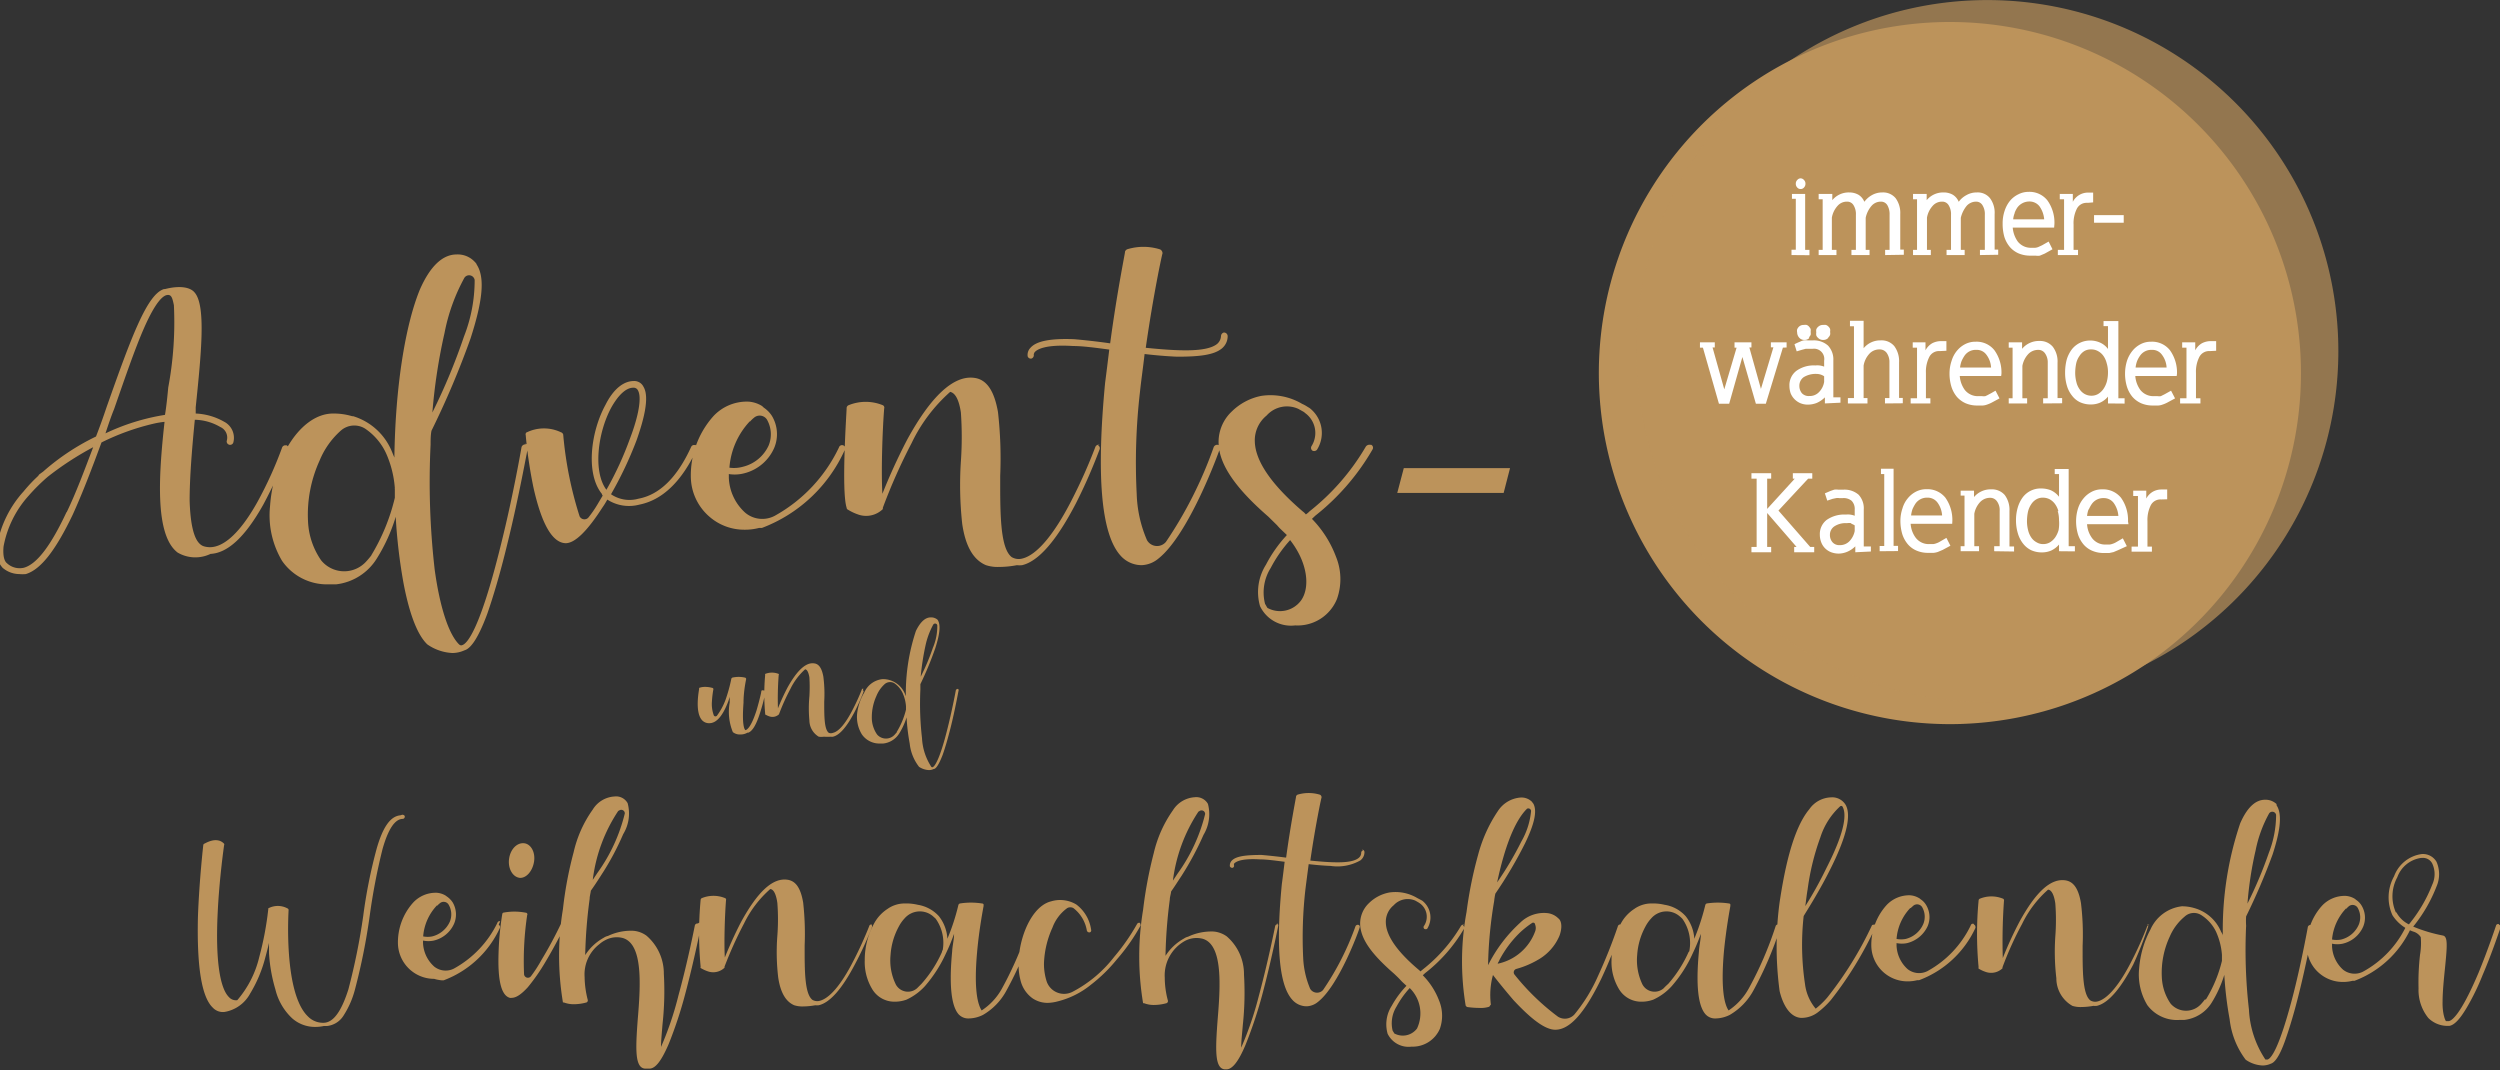
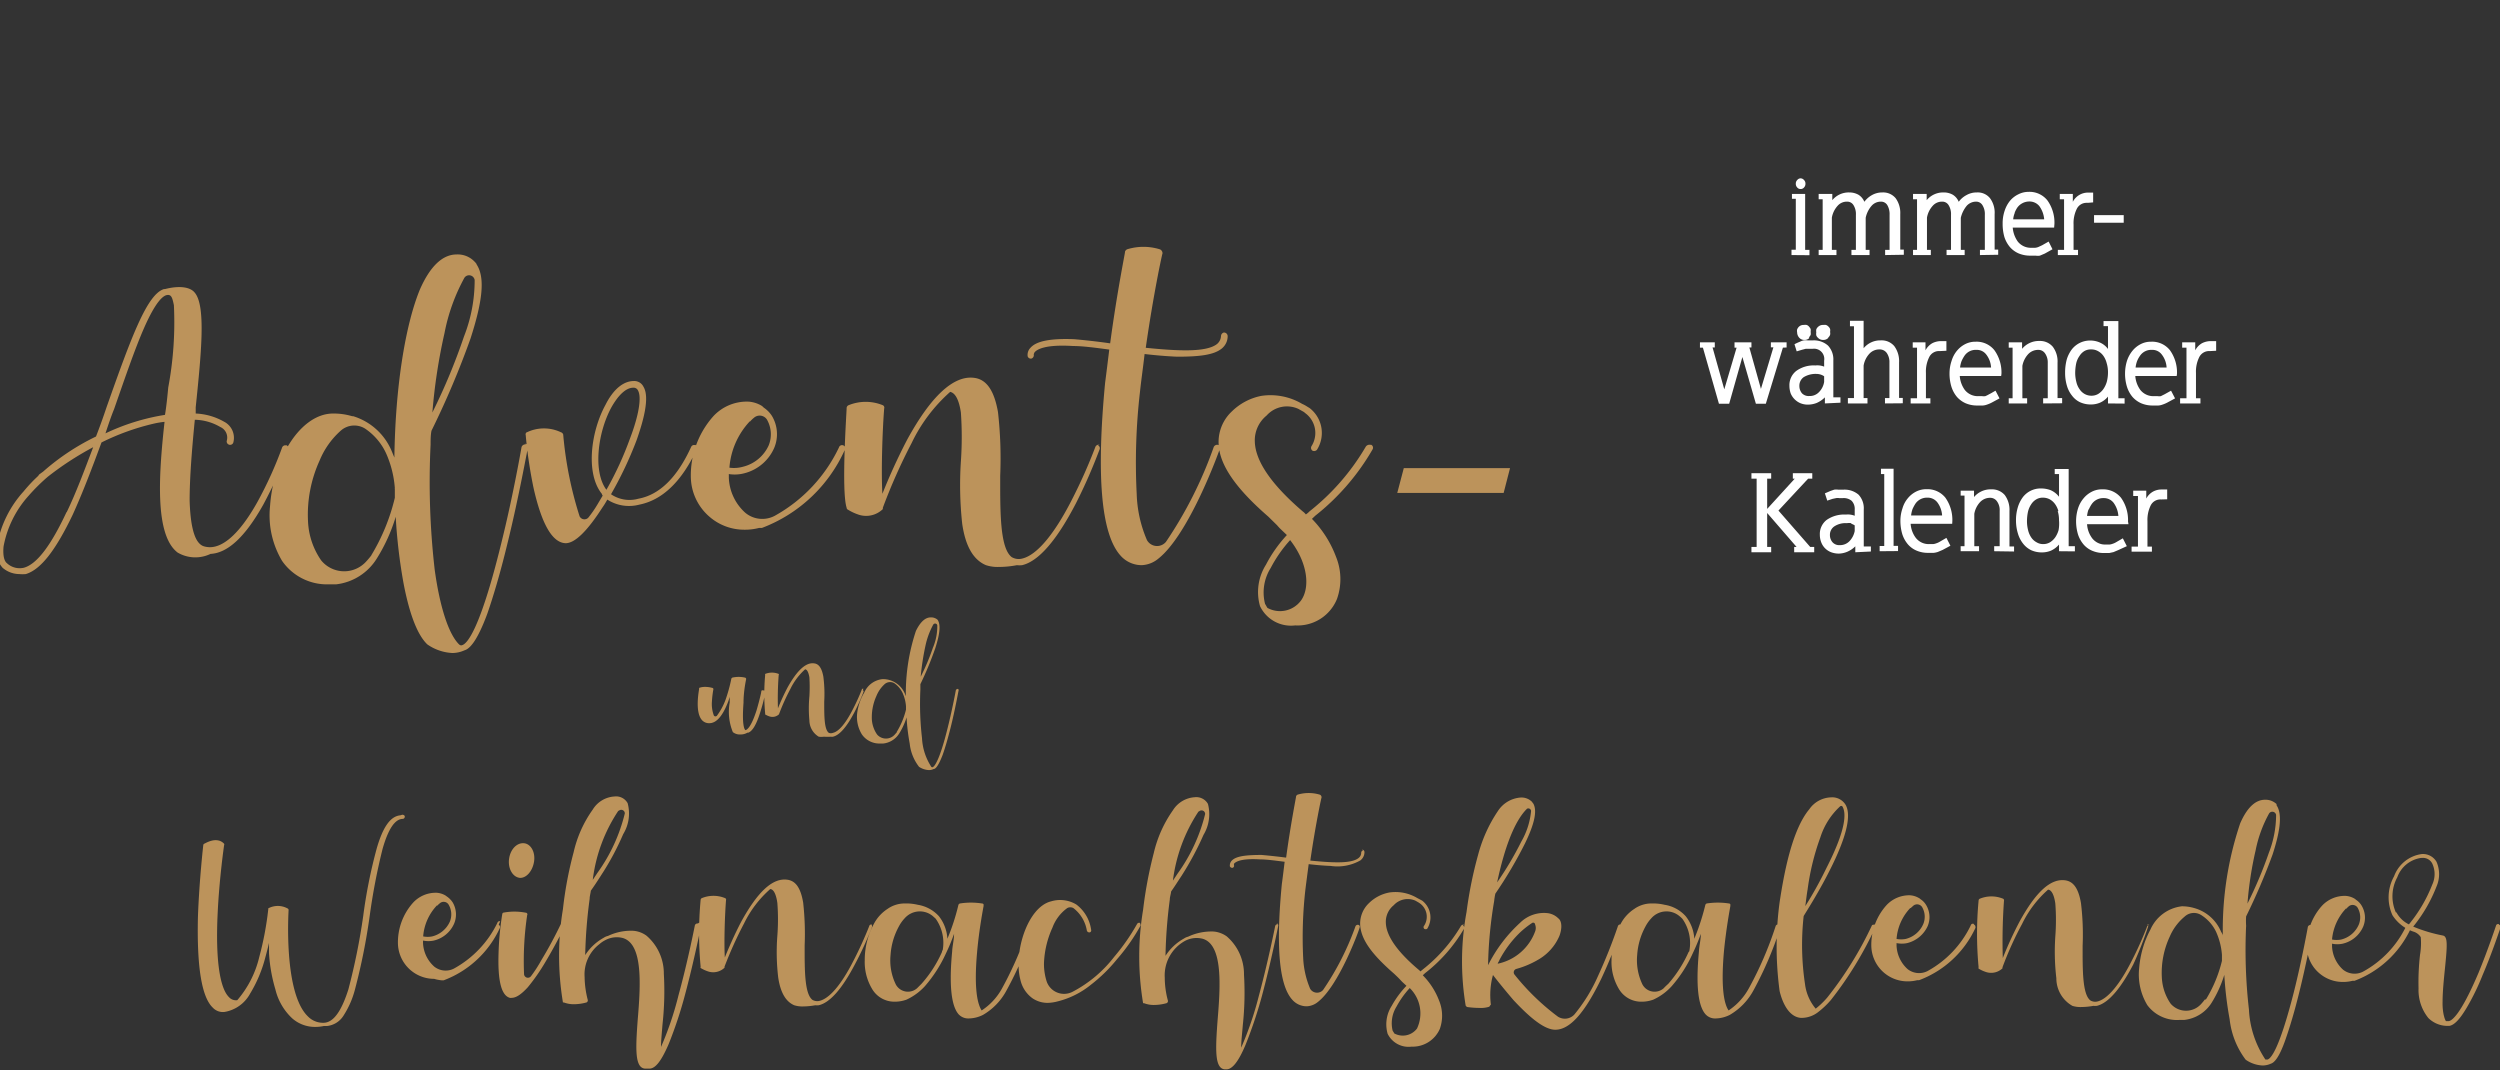
<svg xmlns="http://www.w3.org/2000/svg" viewBox="0 0 168.49 72.14">
  <rect x="0" y="0" width="168.49" height="72.14" fill="#333333" stroke="none" />
  <defs>
    <clipPath id="clip-path" transform="translate(-553.23 -421.93)">
      <path class="cls-1" d="M538.23 419.66h198.48v74.41H538.23z" />
    </clipPath>
    <clipPath id="clip-path-3" transform="translate(-553.23 -421.93)">
-       <path class="cls-1" d="M650.89 415.29h67.22v57.57h-67.22z" />
-     </clipPath>
+       </clipPath>
    <clipPath id="clip-path-4" transform="translate(-553.23 -421.93)">
-       <path class="cls-1" d="M653.43 413.81h67.22v57.57h-67.22z" />
-     </clipPath>
+       </clipPath>
    <style>.cls-1{fill:none}.cls-3{clip-path:url(#clip-path)}.cls-6{fill:#bc935b}.cls-9{fill:#fff}</style>
  </defs>
  <g style="isolation:isolate">
    <g class="cls-3" id="Ebene_1" data-name="Ebene 1">
      <g class="cls-3">
        <g clip-path="url(#clip-path-3)">
          <path class="cls-6" d="M685.43 470.72A23.66 23.66 0 10661 447.9a23.67 23.67 0 0024.47 22.82" transform="translate(-553.23 -421.93)" />
        </g>
        <g clip-path="url(#clip-path-4)" opacity=".7">
-           <path class="cls-6" d="M688 469.24a23.66 23.66 0 10-24.48-22.82A23.65 23.65 0 00688 469.24" transform="translate(-553.23 -421.93)" />
-         </g>
+           </g>
        <path class="cls-6" d="M714.7 483.42a2.69 2.69 0 01.1-2.37 2 2 0 011.61-1.3h.07a.7.7 0 01.67.37 1.68 1.68 0 010 1.44 9.79 9.79 0 01-1.57 2.67 1.89 1.89 0 01-.84-.81m6.9.79a.15.15 0 00-.19.11s-.53 1.6-1.18 3.18c-1.19 2.8-1.78 3.21-2 3.25h-.19c-.02 0-.25-.43-.23-1.3 0-.65.08-1.46.15-2.15.17-1.67.21-2.25-.13-2.32a10.24 10.24 0 01-2-.6 10 10 0 001.57-2.7 2.08 2.08 0 000-1.67 1.06 1.06 0 00-1-.52 2.32 2.32 0 00-1.86 1.5 2.93 2.93 0 00-.11 2.62 2.71 2.71 0 001.42 1.11.89.89 0 01.49.37 4.75 4.75 0 01-.05 1.19 16.28 16.28 0 00-.1 2.26 3 3 0 00.66 2 1.84 1.84 0 001.22.53h.2c.33-.06.69-.43 1.14-1.18a15.8 15.8 0 001.1-2.25c.68-1.58 1.19-3.18 1.21-3.2a.15.15 0 00-.11-.19m-10.29-1.07a1.21 1.21 0 01.16-.16.4.4 0 01.6.08 1.29 1.29 0 01.08 1.15 1.75 1.75 0 01-1.18 1 1.59 1.59 0 01-.62 0 3.48 3.48 0 01.94-2.09m4.25 1.07a.15.15 0 00-.19.11 6.88 6.88 0 01-2.92 3.08 1.25 1.25 0 01-1.34-.14 2.25 2.25 0 01-.74-1.58v-.17a1.73 1.73 0 00.72 0 2 2 0 001.38-1.15 1.57 1.57 0 00-.11-1.42 1.18 1.18 0 00-.38-.39.44.44 0 00-.1-.08 1.36 1.36 0 00-.58-.18 2.09 2.09 0 00-1.63.69 4 4 0 00-1 2.76 2.39 2.39 0 00.84 1.76 2.43 2.43 0 001.59.59 2.59 2.59 0 00.66-.08h.13a6.82 6.82 0 003.79-3.53c0-.08 0-.16-.09-.21m-13.79 5a3.45 3.45 0 01-.23.28 1.37 1.37 0 01-2.08 0 3.38 3.38 0 01-.59-1.75 5.77 5.77 0 01.53-2.76 3.58 3.58 0 011-1.35.92.92 0 011.12-.11 2.71 2.71 0 011 1.12 4.59 4.59 0 01.4 1.56v.41a9 9 0 01-1.08 2.6m4.24-9.88a28.25 28.25 0 01-1.44 3.42 24.08 24.08 0 01.55-3.59 8.58 8.58 0 01.91-2.49.26.26 0 01.47.1 7.07 7.07 0 01-.49 2.56m2.82 4.86a.18.18 0 00-.19.13s-.39 2.19-.94 4.38c-1 3.93-1.56 4.5-1.78 4.56h-.14a6.63 6.63 0 01-1.11-3.37 35.17 35.17 0 01-.19-5.66 4.32 4.32 0 010-.62 42.52 42.52 0 001.78-4.16c.55-1.69.65-2.76.27-3.33v-.08a1.08 1.08 0 00-.78-.29c-.64 0-1.21.53-1.67 1.59a22.43 22.43 0 00-1.17 7.58c0-.1-.08-.2-.13-.3a2.76 2.76 0 00-1.76-1.56 3 3 0 00-.87-.13 2.65 2.65 0 00-2.12 1.57 6.64 6.64 0 00-.76 2.61 4 4 0 00.55 2.48 2.49 2.49 0 002.16 1h.32a2.5 2.5 0 001.85-1.15 8.05 8.05 0 00.86-1.89 24.21 24.21 0 00.36 3 5.52 5.52 0 001.08 2.72 2.16 2.16 0 001.14.39 1.37 1.37 0 00.55-.12c.21-.06.55-.35 1-1.65.27-.77.59-1.82.91-3.12.55-2.19.93-4.38 1-4.4a.16.16 0 00-.12-.17m-10.94 0a.15.15 0 00-.19.11 24 24 0 01-1.08 2.39c-.8 1.56-1.59 2.47-2.24 2.64a.64.64 0 01-.49-.06c-.55-.41-.53-2.07-.53-3.68a17.61 17.61 0 00-.11-2.88c-.17-1-.51-1.46-1.06-1.54-1-.14-2 .81-3.09 2.8a25.11 25.11 0 00-1.12 2.44 38.37 38.37 0 01.08-3.86.12.12 0 00-.06-.14 2.06 2.06 0 00-1.57 0 .14.14 0 00-.08.12 24.14 24.14 0 000 4.5.11.11 0 000 .09 2.29 2.29 0 00.53.24 1.11 1.11 0 001.08-.26v-.07a22.73 22.73 0 011.32-2.92 7.36 7.36 0 011.75-2.31c.17 0 .39.22.49.93a14.55 14.55 0 010 2.22 15.33 15.33 0 00.07 2.82 2.13 2.13 0 001.08 1.86 1.76 1.76 0 00.59.08 4.78 4.78 0 00.83-.08 1 1 0 00.23 0c.76-.18 1.59-1.13 2.46-2.8a25 25 0 00.99-2.52.15.15 0 00-.09-.19M682 483.14c.05-.06.13-.12.17-.16a.4.4 0 01.6.08 1.29 1.29 0 01.08 1.15 1.75 1.75 0 01-1.18 1 1.6 1.6 0 01-.62 0 3.41 3.41 0 01.93-2.09m4.26 1.07a.15.15 0 00-.19.11 6.93 6.93 0 01-2.92 3.08 1.25 1.25 0 01-1.34-.14 2.25 2.25 0 01-.74-1.58v-.17a1.74 1.74 0 00.72 0 2.06 2.06 0 001.38-1.15 1.57 1.57 0 00-.11-1.42 1.18 1.18 0 00-.38-.39.35.35 0 00-.11-.08 1.36 1.36 0 00-.57-.18 2.09 2.09 0 00-1.63.69 4 4 0 00-1 2.76 2.44 2.44 0 002.44 2.35 2.64 2.64 0 00.66-.08h.12a6.81 6.81 0 003.8-3.53c0-.08 0-.16-.09-.21m-11.23-2.33a16.51 16.51 0 01.87-3.57 4.83 4.83 0 011.32-2.07.11.11 0 01.16 0c.26.43.28 1.5-1.08 4.16a26 26 0 01-1.42 2.56c.05-.37.09-.73.15-1.1m4.52 2.35c-.09 0-.17 0-.19.07a24.4 24.4 0 01-3 4.84 5.33 5.33 0 01-.78.75 3.18 3.18 0 01-.72-1.66 17.68 17.68 0 01-.09-4.58c.13-.23 1-1.57 1.76-3.09 1.12-2.21 1.48-3.71 1.06-4.42a1.06 1.06 0 00-1-.49 1.85 1.85 0 00-1.44.8c-1.21 1.44-1.74 4.56-2 6.26a22.33 22.33 0 000 6c.15.63.55 1.72 1.42 1.8h.11a1.81 1.81 0 001-.34 5.66 5.66 0 00.93-.87 24.46 24.46 0 003-4.91.13.13 0 00-.06-.19M667.09 486s0 .06-.05.08a8.49 8.49 0 01-1.37 2.15c-.11.1-.22.2-.32.31a.93.93 0 01-1.42-.25 3.78 3.78 0 01-.36-2 4.63 4.63 0 01.57-1.94 2.49 2.49 0 01.38-.53 1.36 1.36 0 011.93-.12 1.33 1.33 0 01.17.16 2.82 2.82 0 01.47 2.13m6-1.75a.16.16 0 00-.19.11 24 24 0 01-1.8 4.18 4.23 4.23 0 01-1.37 1.5c-.28-.41-.53-1.42-.32-3.9.15-1.62.44-3.12.44-3.14v-.1c0-.04-.06-.07-.1-.07a4.88 4.88 0 00-1.49 0 .15.15 0 00-.1.11 15.7 15.7 0 01-.74 2.27 2.7 2.7 0 00-.58-1.52 2.41 2.41 0 00-1.42-.77 3.39 3.39 0 00-.89-.09 2 2 0 00-1.16.37 2.7 2.7 0 00-.85.89 5.22 5.22 0 00-.68 2.58 3.52 3.52 0 00.49 1.91 1.74 1.74 0 001.53.87 2.25 2.25 0 00.8-.14 3.79 3.79 0 001.23-.9 8.79 8.79 0 001.42-2.21 13.23 13.23 0 00.55-1.32c0 .39-.11.79-.13 1.2-.21 2.23-.06 3.63.43 4.2a.86.86 0 00.65.3 2.21 2.21 0 001-.24 4.25 4.25 0 001.59-1.64 24 24 0 001.82-4.26.16.16 0 00-.09-.19m-18.87 2.44a7.31 7.31 0 011.42-1.91 5.92 5.92 0 01.8-.63.13.13 0 01.21.1.64.64 0 010 .47 3.43 3.43 0 01-2.52 2.17.49.49 0 01.11-.2m1.84-10.23a.19.19 0 01.3.13 5.09 5.09 0 01-.66 2.07 22.14 22.14 0 01-1.63 2.75c.51-2.39 1.18-4.13 2-4.95m6.33 7.79a.16.16 0 00-.19.11 34.89 34.89 0 01-1.35 3.38 11 11 0 01-1.59 2.58.87.87 0 01-1.1.14 15.81 15.81 0 01-2.93-2.84.24.24 0 01.13-.38 6.09 6.09 0 001.55-.67 3.36 3.36 0 001.35-1.56c.19-.51.17-1-.08-1.18a1.23 1.23 0 00-.74-.35 2.28 2.28 0 00-1.83.65 9.82 9.82 0 00-2.16 2.86 28.89 28.89 0 01.41-4.32 4.33 4.33 0 01.08-.5 28.83 28.83 0 002-3.39c.64-1.32.83-2.19.56-2.68a.94.94 0 01-.09-.12 1 1 0 00-.76-.29 2 2 0 00-1.53.9 9.66 9.66 0 00-1.33 2.92 27.73 27.73 0 00-.79 3.89 18.27 18.27 0 00-.06 6.31.22.22 0 00.11.1 6.18 6.18 0 00.8.06 1.93 1.93 0 00.68-.08s.08-.12.11-.14a5.11 5.11 0 01.14-2c.28.37.79 1 1.38 1.69 1.21 1.3 2.14 2 2.82 2 1 0 2-1.17 3.11-3.46a29.89 29.89 0 001.36-3.43.16.16 0 00-.09-.19m-13.7 7a1.2 1.2 0 01-1.53.33 1.74 1.74 0 00-.11-.18 2.12 2.12 0 01.26-1.63 6.19 6.19 0 01.89-1.25 2.39 2.39 0 01.49 2.73m3.17-7a.2.2 0 00-.21.09 10.56 10.56 0 01-2.56 2.92l-.17.14a1 1 0 00-.15-.14c-1.44-1.22-2.16-2.28-2.18-3.15a1.43 1.43 0 01.53-1.17 1.28 1.28 0 011.46-.31l.21.12.09.06a1.11 1.11 0 01.29 1.51.15.15 0 000 .2.17.17 0 00.21 0 1.43 1.43 0 00-.34-1.89l-.11-.06-.23-.12a2.85 2.85 0 00-1.87-.37 2.64 2.64 0 00-1.37.71 1.9 1.9 0 00-.6 1.46c.05 1 .79 2 2.27 3.29 0 0 .26.24.4.39l.15.16.3.28a6.46 6.46 0 00-1 1.36 2.31 2.31 0 00-.27 1.87 1.57 1.57 0 001.61.87 2 2 0 001.91-1.2 2.66 2.66 0 00-.05-1.9 4.88 4.88 0 00-1.1-1.71l.15-.14a10.5 10.5 0 002.63-3 .16.16 0 00-.07-.21m-6.73-5.07a.17.17 0 00-.13.17.44.44 0 01-.17.34c-.49.41-1.84.32-3.26.18.34-2.35.74-4.24.76-4.26a.2.2 0 00-.11-.18 2.61 2.61 0 00-1.52 0s-.09.06-.09.12-.36 1.83-.67 4.12c-.62-.08-1.19-.14-1.66-.18-1.06 0-1.71.08-2 .38a.47.47 0 00-.13.39.18.18 0 00.15.1c.09 0 .15-.1.13-.16a.24.24 0 010-.12c.11-.13.47-.37 1.76-.29.45 0 1 .08 1.65.16-.06.49-.12 1-.19 1.51-.4 4.15-.19 6.77.68 7.76a1.29 1.29 0 001 .47 1.27 1.27 0 00.76-.3c1.4-1.1 2.76-4.79 2.8-5a.13.13 0 00-.09-.19.17.17 0 00-.19.11 18.76 18.76 0 01-2.18 4.28.54.54 0 01-.87-.08 6 6 0 01-.47-2.07 28.52 28.52 0 01.15-4.63c.07-.57.15-1.16.22-1.7.52.06 1 .1 1.48.12a3.14 3.14 0 002-.37.7.7 0 00.28-.56.17.17 0 00-.17-.17m-11-2.55a.24.24 0 01.43.16 11.59 11.59 0 01-1.85 4l-.32.48a10.84 10.84 0 011.74-4.68m5.34 7.62a.17.17 0 00-.19.13s-.47 2.37-1.1 4.7a22.58 22.58 0 01-1.19 3.49c0-.44.07-1 .11-1.52a20.43 20.43 0 00.08-3.41 3.36 3.36 0 00-1.16-2.57 1.77 1.77 0 00-.91-.33 3.7 3.7 0 00-1.7.35.8.8 0 00-.27.12 3.49 3.49 0 00-1.25 1.17 33.07 33.07 0 01.29-3.79c0-.18.07-.36.09-.55.23-.32.46-.69.7-1.05a20.11 20.11 0 001.48-2.76 2.71 2.71 0 00.3-2.09.9.9 0 00-.89-.45 1.87 1.87 0 00-1.47.88 8.2 8.2 0 00-1.29 2.88 28.24 28.24 0 00-.72 3.83 19.14 19.14 0 000 6.29h.06a1.82 1.82 0 00.72.12 3.2 3.2 0 00.8-.12.15.15 0 00.09-.18 6 6 0 01-.21-1.54 2.65 2.65 0 011.37-2.48 1.66 1.66 0 011.19-.14c1.38.41 1.19 3.23 1 5.5-.13 1.74-.17 2.82.21 3.18a.44.44 0 00.32.12h.06c.42 0 .83-.56 1.29-1.64a30 30 0 001.11-3.31c.63-2.35 1.1-4.72 1.1-4.74s0-.15-.11-.17m-9.19 0a.16.16 0 00-.22.07 13.94 13.94 0 01-1.54 2.21 8.53 8.53 0 01-2.8 2.35 1.24 1.24 0 01-1.74-.67 3.84 3.84 0 01-.19-1.26 6.35 6.35 0 01.57-2.39 2.84 2.84 0 011-1.32.43.43 0 01.41 0 2.41 2.41 0 01.91 1.52.17.17 0 00.17.12c.08 0 .14-.08.12-.16a2.57 2.57 0 00-1-1.72 2.11 2.11 0 00-1.71-.21c-1.57.39-2.54 3.43-2.06 5.28a2.09 2.09 0 00.83 1.26 1.82 1.82 0 001 .3 2.87 2.87 0 00.68-.1 5.75 5.75 0 002.24-1.12 10.48 10.48 0 001.76-1.72 13 13 0 001.59-2.27c0-.06 0-.14-.06-.19M616.72 486v.08a8.23 8.23 0 01-1.38 2.15l-.31.31a.93.93 0 01-1.42-.25 3.69 3.69 0 01-.36-2 4.63 4.63 0 01.57-1.94 2.49 2.49 0 01.38-.53 1.36 1.36 0 011.93-.12c.06.06.12.1.17.16a2.8 2.8 0 01.46 2.13m6-1.75a.15.15 0 00-.19.11 24 24 0 01-1.8 4.18 4.15 4.15 0 01-1.38 1.5c-.27-.41-.53-1.42-.31-3.9.14-1.62.44-3.12.44-3.14v-.1c0-.04-.06-.07-.11-.07a4.81 4.81 0 00-1.48 0 .15.15 0 00-.11.11 14.37 14.37 0 01-.74 2.27 2.69 2.69 0 00-.57-1.52 2.44 2.44 0 00-1.42-.77 3.39 3.39 0 00-.89-.09 2 2 0 00-1.16.37 2.7 2.7 0 00-.85.89 5.11 5.11 0 00-.68 2.58 3.52 3.52 0 00.49 1.91 1.74 1.74 0 001.52.87 2.3 2.3 0 00.81-.14 3.9 3.9 0 001.23-.9 9.08 9.08 0 001.42-2.21 13.23 13.23 0 00.55-1.32c0 .39-.11.79-.13 1.2-.21 2.23-.06 3.63.42 4.2a.88.88 0 00.66.3 2.21 2.21 0 001-.24 4.16 4.16 0 001.58-1.64 24 24 0 001.83-4.26.16.16 0 00-.09-.19m-10.8 0a.15.15 0 00-.19.11 25.59 25.59 0 01-1.09 2.39c-.8 1.56-1.58 2.47-2.24 2.64a.65.65 0 01-.49-.06c-.55-.41-.53-2.07-.53-3.68a18.88 18.88 0 00-.1-2.88c-.17-1-.51-1.46-1.06-1.54-1-.14-2 .81-3.1 2.8-.48.91-.89 1.87-1.12 2.44-.06-1 0-2.84.08-3.86a.11.11 0 00-.06-.14 2.07 2.07 0 00-1.57 0 .14.14 0 00-.08.12 24.14 24.14 0 000 4.5.11.11 0 000 .09 2.56 2.56 0 00.53.24 1.1 1.1 0 001.08-.26v-.07a26.43 26.43 0 011.32-2.92 7.37 7.37 0 011.76-2.31c.17 0 .38.22.48.93a14.41 14.41 0 010 2.22 14.53 14.53 0 00.06 2.82c.15 1 .51 1.62 1.08 1.86a1.76 1.76 0 00.59.08 4.78 4.78 0 00.83-.08 1 1 0 00.23 0c.77-.18 1.59-1.13 2.46-2.8a22.44 22.44 0 001.13-2.48c0-.06 0-.17-.08-.19m-17-7.62a.24.24 0 01.42.16 11.51 11.51 0 01-1.84 4l-.32.48a10.71 10.71 0 011.74-4.68m5.34 7.62a.18.18 0 00-.2.13s-.46 2.37-1.1 4.7a21.76 21.76 0 01-1.18 3.49c0-.44.06-1 .1-1.52a20.43 20.43 0 00.09-3.41 3.36 3.36 0 00-1.17-2.57 1.73 1.73 0 00-.91-.33 3.63 3.63 0 00-1.69.35.77.77 0 00-.28.12 3.49 3.49 0 00-1.25 1.17 33.12 33.12 0 01.3-3.79c0-.18.06-.36.08-.55.23-.32.47-.69.7-1.05a18.12 18.12 0 001.48-2.76 2.66 2.66 0 00.3-2.09.89.89 0 00-.89-.45 1.84 1.84 0 00-1.46.88 8 8 0 00-1.29 2.88 25.45 25.45 0 00-.72 3.83 19.14 19.14 0 000 6.29h.06a1.85 1.85 0 00.72.12 3.22 3.22 0 00.81-.12.15.15 0 00.08-.18 6.45 6.45 0 01-.21-1.54 2.57 2.57 0 011-2.21 1.87 1.87 0 01.4-.27 1.62 1.62 0 011.18-.14c1.38.41 1.19 3.23 1 5.5-.13 1.74-.17 2.82.21 3.18a.45.45 0 00.32.12h.26c.42 0 .82-.56 1.29-1.64a28.22 28.22 0 001.1-3.31c.63-2.35 1.1-4.72 1.1-4.74a.16.16 0 00-.1-.17m-12.17-3c.45.06.89-.42 1-1.07s-.21-1.22-.68-1.26-.91.4-1 1.05.24 1.22.7 1.28m3 3a.14.14 0 00-.19.07 27.67 27.67 0 01-1.34 2.49 8.87 8.87 0 01-.7 1.08.26.26 0 01-.46-.13 21 21 0 01.21-4 .09.09 0 000-.1.13.13 0 00-.11-.06 4 4 0 00-1.5 0 .12.12 0 00-.07.1 19.79 19.79 0 00-.25 2.64c-.06 1.86.19 2.84.76 3a.32.32 0 00.13 0c.3 0 .66-.25 1.08-.71a13.13 13.13 0 001.19-1.71c.74-1.23 1.35-2.49 1.35-2.51a.13.13 0 00-.08-.19m-8.56-1.09a1.25 1.25 0 01.17-.16.39.39 0 01.59.08 1.29 1.29 0 01.09 1.15 1.77 1.77 0 01-1.19 1 1.55 1.55 0 01-.61 0 3.41 3.41 0 01.93-2.09m4.26 1.07a.15.15 0 00-.19.11 7 7 0 01-2.93 3.08 1.23 1.23 0 01-1.33-.14 2.26 2.26 0 01-.75-1.58v-.17a1.78 1.78 0 00.73 0 2 2 0 001.37-1.15 1.6 1.6 0 00-.1-1.42 1.42 1.42 0 00-.38-.39l-.11-.08a1.36 1.36 0 00-.57-.18 2.07 2.07 0 00-1.63.69 4 4 0 00-1 2.76 2.44 2.44 0 002.44 2.35 2.51 2.51 0 00.51.1h.13a6.79 6.79 0 003.79-3.53.16.16 0 00-.08-.21m-6.63-7.38c-.66.06-1.17.77-1.59 2.23a34.07 34.07 0 00-.91 4.55 43.34 43.34 0 01-1 4.95c-.47 1.48-1 2.21-1.63 2.25a1.42 1.42 0 01-1.1-.43c-1.66-1.6-1.3-7.1-1.3-7.16a.12.12 0 00-.08-.12 1.36 1.36 0 00-1.29 0v.06a21.06 21.06 0 01-.61 3.23 6.89 6.89 0 01-1.48 2.9.63.63 0 01-.56-.21c-.63-.62-.91-2.59-.76-5.66.11-2.35.43-4.54.43-4.56a.13.13 0 000-.12c-.51-.53-1.29 0-1.33 0a.12.12 0 00-.07.1s-.27 2.35-.36 4.83q-.12 5.06 1 6.12a.93.93 0 00.8.29 2.42 2.42 0 001.72-1.24 9 9 0 001-2.35c.1-.37.19-.71.27-1.06v.69a10.7 10.7 0 00.43 2.44 3.92 3.92 0 001.12 1.94 2.32 2.32 0 001.59.59 2.72 2.72 0 00.55-.06h.21a1.5 1.5 0 001.14-.73 6 6 0 00.75-1.72 41.7 41.7 0 001-5 41.77 41.77 0 01.87-4.51c.38-1.32.83-2 1.36-2a.15.15 0 00.13-.16c0-.08-.09-.12-.17-.12M613.68 471.27l-.14.16a.79.79 0 01-1.2 0 2 2 0 01-.35-1 3.47 3.47 0 01.31-1.6 2.18 2.18 0 01.55-.79.56.56 0 01.66-.06 1.68 1.68 0 01.55.65 2.61 2.61 0 01.23.9v.23a5.28 5.28 0 01-.63 1.51m2.46-5.73a14.72 14.72 0 01-.84 2 17.3 17.3 0 01.32-2.08 5.23 5.23 0 01.53-1.44.15.15 0 01.27.05 3.75 3.75 0 01-.28 1.48m1.64 2.82a.11.11 0 00-.11.08s-.23 1.26-.55 2.53c-.56 2.28-.91 2.61-1 2.65s0 0-.09 0a3.88 3.88 0 01-.64-1.95 20.15 20.15 0 01-.11-3.28v-.36a22.69 22.69 0 001-2.41c.32-1 .38-1.6.16-1.93a.66.66 0 00-.46-.16c-.37 0-.7.3-1 .91a13.32 13.32 0 00-.68 4.4l-.07-.18a1.61 1.61 0 00-1-.9 1.63 1.63 0 00-.5-.07 1.51 1.51 0 00-1.23.9 3.62 3.62 0 00-.48 1.4 2.24 2.24 0 00.32 1.43 1.44 1.44 0 001.25.61h.19a1.46 1.46 0 001.07-.67 4.68 4.68 0 00.5-1.09 13.72 13.72 0 00.21 1.76 3.08 3.08 0 00.63 1.57 1.29 1.29 0 00.66.22.71.71 0 00.32-.07c.13 0 .32-.2.61-.95.16-.45.34-1.06.53-1.81.32-1.27.54-2.54.55-2.55a.1.1 0 00-.07-.1m-6.35 0a.08.08 0 00-.11.06 14.18 14.18 0 01-.63 1.38c-.47.91-.92 1.44-1.31 1.53a.37.37 0 01-.28 0c-.32-.23-.31-1.19-.31-2.12a8.92 8.92 0 00-.06-1.67c-.1-.55-.29-.85-.61-.89-.56-.09-1.16.47-1.8 1.62a15.1 15.1 0 00-.65 1.41 21 21 0 01.05-2.24.07.07 0 000-.08 1.22 1.22 0 00-.91 0 .09.09 0 000 .07 14.2 14.2 0 000 2.61.09.09 0 000 .05 1.35 1.35 0 00.31.14.63.63 0 00.62-.15 13.81 13.81 0 01.76-1.69 4.3 4.3 0 011-1.34c.1 0 .22.13.29.54a10.63 10.63 0 010 1.28 8.72 8.72 0 000 1.63 1.29 1.29 0 00.63 1.09 1.2 1.2 0 00.35 0 3.13 3.13 0 00.48 0 .34.34 0 00.13 0c.44-.1.92-.65 1.43-1.62a13 13 0 00.63-1.41.08.08 0 00-.05-.1m-6.75 0s-.09 0-.09.07-.13.63-.32 1.28c-.35 1.09-.62 1.31-.75 1.34-.08-.06-.24-.37-.13-1.84 0-.82.18-1.6.18-1.61a.11.11 0 00-.07-.09 1.92 1.92 0 00-.87 0s-.07.06-.06.07a10.69 10.69 0 01-.39 1.42 4.29 4.29 0 01-.57 1.06.13.13 0 01-.22 0 2.21 2.21 0 01-.13-.93 6.59 6.59 0 01.1-.84.09.09 0 00-.07-.09c-.59-.15-.86 0-.89 0a.09.09 0 000 .06c0 .05-.31 1.53.18 2.1a.63.63 0 00.51.22c.48 0 .91-.5 1.28-1.49l.09-.28v.37a3.6 3.6 0 00.21 2 .74.74 0 00.51.16.89.89 0 00.47-.12h.06c.3-.11.57-.59.83-1.45a11.19 11.19 0 00.33-1.3.09.09 0 00-.08-.09M655 453.48h-7.16l-.44 1.67h7.17zm-14.1 8.94a1.76 1.76 0 01-2.25.48c-.06-.09-.1-.18-.16-.27a3.1 3.1 0 01.38-2.42 9 9 0 011.31-1.88c1.22 1.57 1.35 3.24.72 4.09m4.69-10.51a.3.3 0 00-.31.12 15.52 15.52 0 01-3.79 4.36 1.38 1.38 0 01-.25.21 1.12 1.12 0 00-.22-.21c-2.12-1.82-3.18-3.39-3.22-4.69a2.15 2.15 0 01.79-1.76 1.84 1.84 0 012.15-.45l.32.18a.41.41 0 01.12.09 1.66 1.66 0 01.44 2.24.23.23 0 00.06.3.25.25 0 00.31-.06 2.12 2.12 0 00-.5-2.81l-.15-.09a2.29 2.29 0 00-.35-.19 4.19 4.19 0 00-2.75-.54 3.92 3.92 0 00-2 1.06 2.82 2.82 0 00-.88 2.18c.06 1.42 1.16 3 3.35 4.9l.59.58c.1.12.19.21.22.24l.44.42a9.13 9.13 0 00-1.41 2 3.45 3.45 0 00-.4 2.79 2.31 2.31 0 002.37 1.3 2.86 2.86 0 002.82-1.79 4 4 0 00-.07-2.84 7.32 7.32 0 00-1.62-2.55l.22-.21a15.66 15.66 0 003.87-4.48.22.22 0 00-.09-.3m-9.94-7.57a.26.26 0 00-.19.24.74.74 0 01-.25.52c-.72.6-2.72.48-4.82.27.5-3.51 1.1-6.33 1.13-6.36a.3.3 0 00-.16-.27 3.72 3.72 0 00-2.25 0c-.06.06-.12.09-.12.18s-.54 2.72-1 6.15c-.9-.13-1.75-.22-2.43-.28-1.57-.06-2.54.12-2.94.58a.68.68 0 00-.19.57.22.22 0 00.22.16c.12 0 .22-.16.19-.25a.36.36 0 01.06-.18c.15-.18.69-.54 2.59-.42.66 0 1.54.12 2.44.24-.09.73-.18 1.48-.28 2.24-.59 6.21-.28 10.11 1 11.6a1.91 1.91 0 001.47.69 1.88 1.88 0 001.13-.45c2.06-1.64 4.06-7.15 4.13-7.39a.19.19 0 00-.13-.27.26.26 0 00-.28.15 27.86 27.86 0 01-3.22 6.39.78.78 0 01-1.28-.12 8.47 8.47 0 01-.69-3.09 41.57 41.57 0 01.22-6.9c.09-.85.22-1.73.31-2.55.78.09 1.5.15 2.19.18 1.53 0 2.47-.12 3-.54a1.07 1.07 0 00.41-.85.25.25 0 00-.25-.24m-8.38 7.57a.24.24 0 00-.29.15 35.31 35.31 0 01-1.59 3.57c-1.19 2.33-2.35 3.7-3.32 3.94a.93.93 0 01-.72-.09c-.81-.61-.78-3.09-.78-5.48a27.93 27.93 0 00-.15-4.3c-.25-1.42-.75-2.18-1.57-2.3-1.4-.21-2.94 1.21-4.56 4.18a39.27 39.27 0 00-1.66 3.63c-.09-1.48 0-4.24.12-5.75a.18.18 0 00-.09-.22 3.05 3.05 0 00-2.31 0 .21.21 0 00-.13.19c0 .24-.37 5.57 0 6.72a.14.14 0 00.07.12 3.4 3.4 0 00.78.36 1.61 1.61 0 001.59-.39v-.09a38.21 38.21 0 011.94-4.36 10.86 10.86 0 012.6-3.45c.25.06.56.33.72 1.39a23.56 23.56 0 010 3.3 24.2 24.2 0 00.09 4.21c.22 1.51.75 2.42 1.6 2.78a2.54 2.54 0 00.87.12 6.62 6.62 0 001.22-.12 1.5 1.5 0 00.35 0c1.12-.27 2.34-1.69 3.63-4.18a35.54 35.54 0 001.59-3.63.21.21 0 00-.12-.27m-23.43-1.61a1.85 1.85 0 01.25-.24.58.58 0 01.88.12 2 2 0 01.12 1.73 2.58 2.58 0 01-1.75 1.45 2.25 2.25 0 01-.9.06 5.13 5.13 0 011.37-3.12m6.29 1.61a.22.22 0 00-.28.15 10.34 10.34 0 01-4.32 4.6 1.79 1.79 0 01-2-.21 3.34 3.34 0 01-1.1-2.36v-.24a2.56 2.56 0 001.07-.06 3 3 0 002-1.73 2.39 2.39 0 00-.16-2.12 1.9 1.9 0 00-.56-.57.67.67 0 00-.15-.13 2 2 0 00-.85-.27 3.07 3.07 0 00-2.41 1 6 6 0 00-1.5 4.12 3.6 3.6 0 001.25 2.63 3.56 3.56 0 002.35.88 3.78 3.78 0 001-.12h.19a10 10 0 005.59-5.27.21.21 0 00-.12-.3m-15.95 3c-.91-1.21-.59-3.82.31-5.51.47-.85 1-1.37 1.5-1.37a.32.32 0 01.32.19c.25.45.06 1.66-.54 3.23a22.35 22.35 0 01-1.59 3.46m6-3a.22.22 0 00-.28.09c-.94 2.06-2.12 3.24-3.56 3.51a2.21 2.21 0 01-1.85-.3 25.45 25.45 0 001.72-3.63c.44-1.25.91-2.88.47-3.61a.69.69 0 00-.66-.39c-.68 0-1.37.54-1.9 1.6-1 1.82-1.35 4.64-.25 6a.23.23 0 00.06.12l-.38.64a7.63 7.63 0 01-.56.81.36.36 0 01-.62-.06 25.22 25.22 0 01-1.1-5.48c0-.06-.06-.15-.16-.18a2.66 2.66 0 00-2.28 0c-.06 0-.12.12-.09.18a30.88 30.88 0 00.53 3.58c.56 2.48 1.28 3.69 2.16 3.72.62 0 1.44-.79 2.47-2.39a5.46 5.46 0 00.34-.55 2.7 2.7 0 002.16.34c1.56-.31 2.88-1.58 3.88-3.76a.18.18 0 00-.13-.27m-21.79 7.42a5.19 5.19 0 01-.35.42 2 2 0 01-3.06-.06 5 5 0 01-.88-2.6 8.8 8.8 0 01.78-4.12 5.46 5.46 0 011.41-2 1.37 1.37 0 011.66-.15 4.06 4.06 0 011.41 1.66 7 7 0 01.59 2.34.09.09 0 000 .06v.6a13.48 13.48 0 01-1.59 3.88m6.25-14.75a40.83 40.83 0 01-2.13 5.12 38 38 0 01.82-5.36 12.74 12.74 0 011.34-3.72.38.38 0 01.69.15 10.37 10.37 0 01-.72 3.81m4.16 7.27a.27.27 0 00-.28.18s-.56 3.27-1.38 6.54c-1.44 5.87-2.31 6.72-2.62 6.81 0 0-.1.06-.22-.06-.69-.69-1.28-2.48-1.63-5a51.79 51.79 0 01-.28-8.45c0-.3 0-.64.06-.94a58.25 58.25 0 002.63-6.21c.81-2.51 1-4.11.41-5 0-.06-.07-.09-.07-.12l-.06-.06-.06-.06a1.56 1.56 0 00-1.16-.43c-.94 0-1.78.79-2.47 2.36-1 2.43-1.66 6.63-1.72 11.33l-.19-.46a4.12 4.12 0 00-2.59-2.33h-.07a4.35 4.35 0 00-1.28-.18c-1.15 0-2.28.85-3.12 2.33a9.63 9.63 0 00-1.13 3.91 6 6 0 00.81 3.69 3.68 3.68 0 003.19 1.58h.47a3.72 3.72 0 002.72-1.73 11.57 11.57 0 001.28-2.82 36.49 36.49 0 00.54 4.55c.4 2.05.93 3.42 1.59 4.05a3.22 3.22 0 001.69.58 2 2 0 00.81-.18c.32-.09.82-.52 1.54-2.46.4-1.15.87-2.72 1.34-4.66.81-3.27 1.38-6.54 1.41-6.57a.23.23 0 00-.19-.24m-28.3-.67c.19-.57.37-1.12.59-1.66.72-2.06 1.38-4 2-5.42.81-1.85 1.31-2.24 1.59-2.27s.34.21.44.69a23.85 23.85 0 01-.38 5.54c-.06.61-.12 1.25-.22 1.85a14.65 14.65 0 00-4.06 1.27m-2.57 5.27c-1.06 2.27-2 3.51-2.87 3.76a1.25 1.25 0 01-1.16-.31c-.16-.12-.28-.48-.22-1.12a7 7 0 011.69-3.42 12.79 12.79 0 011.28-1.27 20.5 20.5 0 013.07-2c-.6 1.58-1.16 3.09-1.79 4.39m14.8-4.51a.23.23 0 00-.28.15 26.3 26.3 0 01-1.66 3.66c-.88 1.58-2.22 3.37-3.57 3-.62-.15-.94-1.18-1-3.09 0-1.57.16-3.51.35-5.45a3.53 3.53 0 011.72.49.78.78 0 01.43.94.23.23 0 00.44.12 1.22 1.22 0 00-.62-1.42 4.21 4.21 0 00-1.91-.55v-.42c.38-3.67.69-6.82-.06-7.72-.31-.4-1.06-.49-2-.25h-.07c-1.15.34-2.22 3.27-3.87 7.94-.22.66-.47 1.36-.72 2a15.61 15.61 0 00-3.57 2.37l-.25.18s-.06.06-.06.09a10.25 10.25 0 00-1 1.06 7.34 7.34 0 00-1.79 3.63 1.67 1.67 0 00.38 1.52 1.74 1.74 0 001.12.42 2.12 2.12 0 00.44 0c1-.3 2-1.58 3.16-4 .66-1.45 1.31-3.15 1.94-4.87a16.05 16.05 0 013.53-1.27 6 6 0 01.72-.12c-.43 3.87-.62 7.66.88 8.81a2.36 2.36 0 002.22.09c1.16-.06 2.34-1.15 3.56-3.33a30.81 30.81 0 001.69-3.73.24.24 0 00-.15-.27" transform="translate(-553.23 -421.93)" />
        <path class="cls-9" d="M698.93 455.59h-.07a.73.73 0 00-.68.4 2.2 2.2 0 00-.22 1.06v1.72h.3v.34h-1.37v-.34h.43v-3.41H697V455h.88v.53a1.16 1.16 0 01.46-.47 1.18 1.18 0 01.58-.14h.37v.66zm-4.94.67a1.89 1.89 0 00-.1.44H696a1.71 1.71 0 00-.32-.88.82.82 0 00-.67-.32.94.94 0 00-.81.41 2 2 0 00-.19.35m2.67 1h-2.79a1.76 1.76 0 00.34.94 1.1 1.1 0 00.91.43h.26a.8.8 0 00.21-.05 1.14 1.14 0 00.26-.12l.43-.25.27.53-.57.26-.33.14-.28.06h-.37a1.94 1.94 0 01-.78-.15 1.58 1.58 0 01-.59-.43 2 2 0 01-.37-.67 3.1 3.1 0 01-.13-.9 2.86 2.86 0 01.13-.85 2 2 0 01.37-.68 1.74 1.74 0 01.56-.45 1.47 1.47 0 01.7-.16 1.55 1.55 0 011.27.57 2.59 2.59 0 01.47 1.59zm-4.72-.87a1.48 1.48 0 00-.23-.49 1.1 1.1 0 00-.36-.32 1 1 0 00-.46-.11.84.84 0 00-.45.12 1 1 0 00-.33.32 1.52 1.52 0 00-.22.5 3.06 3.06 0 00-.07.64 2.47 2.47 0 00.08.63 1.47 1.47 0 00.22.49 1 1 0 00.35.31.84.84 0 00.45.12.89.89 0 00.45-.12 1.21 1.21 0 00.35-.33 1.71 1.71 0 00.23-.49 2.53 2.53 0 00.03-.66 2.2 2.2 0 00-.09-.64m.09 2.72v-.45a1.55 1.55 0 01-.54.41 1.58 1.58 0 01-.61.12 1.73 1.73 0 01-.73-.15 1.54 1.54 0 01-.54-.44 2 2 0 01-.35-.68 3 3 0 01-.13-.87 3 3 0 01.12-.89 2.22 2.22 0 01.34-.69 1.51 1.51 0 011.25-.59 1.87 1.87 0 01.61.11 1.41 1.41 0 01.58.45v-1.53h-.29v-.34h.94v5.2h.42v.35zm-4.37 0v-.34h.37v-2.38a1 1 0 00-.18-.64.55.55 0 00-.47-.24.92.92 0 00-.67.29 1.55 1.55 0 00-.39.79v2.18h.32v.34h-1.24v-.34h.26v-3.41h-.26V455h.9v.43a1.46 1.46 0 011.17-.52 1.14 1.14 0 01.9.38 1.67 1.67 0 01.32 1.08v2.39h.31v.34zm-5.5-2.85a1.89 1.89 0 00-.1.44h2.09a1.62 1.62 0 00-.32-.88.82.82 0 00-.67-.32.94.94 0 00-.81.41 2.89 2.89 0 00-.19.35m2.67 1H682a1.76 1.76 0 00.34.94 1.1 1.1 0 00.91.43h.26a.8.8 0 00.21-.05 1.14 1.14 0 00.26-.12l.43-.25.27.53-.52.28-.33.14a1.4 1.4 0 01-.28.06h-.37a1.94 1.94 0 01-.78-.15 1.58 1.58 0 01-.59-.43 2 2 0 01-.37-.67 3.1 3.1 0 01-.13-.9 2.57 2.57 0 01.14-.85 1.84 1.84 0 01.36-.68 1.74 1.74 0 01.56-.45 1.5 1.5 0 01.7-.16 1.55 1.55 0 011.27.57 2.59 2.59 0 01.47 1.59zm-4.89 1.85v-.35h.31v-4.85H680v-.36h.85v5.2h.3v.35zm-1.91-1.89a1 1 0 00-.3 0 1.37 1.37 0 00-.85.22.68.68 0 00-.29.57.73.73 0 00.17.49.6.6 0 00.49.2.88.88 0 00.66-.27 1.38 1.38 0 00.35-.68v-.38a.82.82 0 00-.23-.11m.27 1.92v-.4a1.72 1.72 0 01-.55.37 1.54 1.54 0 01-.57.12 1.47 1.47 0 01-.53-.1 1.15 1.15 0 01-.65-.67 1.39 1.39 0 01-.09-.5 1.2 1.2 0 01.46-1 2.07 2.07 0 011.3-.36 1.32 1.32 0 01.27 0 1.36 1.36 0 01.32.08v-.41a.78.78 0 00-.21-.6.84.84 0 00-.58-.18h-.26a.64.64 0 00-.2 0l-.24.05-.36.12-.16-.49.37-.16.26-.09a1.09 1.09 0 01.26 0h.38a1.45 1.45 0 011 .34 1.34 1.34 0 01.35 1v2.49h.48v.34zm-7 0v-.36h.35v-4.6h-.35v-.37h1.33v.37h-.27v4.6h.27v.36zm2.88 0v-.36h.16l-2-2.31v-.23l1.88-2.06h-.13v-.37h1.31v.37h-.28l-2 2.15 2.14 2.45h.27v.36zM702.2 445.59h-.07a.74.74 0 00-.68.41 2.17 2.17 0 00-.22 1.06v1.71h.3v.35h-1.37v-.35h.43v-3.41h-.29V445h.88v.54a1.19 1.19 0 01.46-.48 1.3 1.3 0 01.58-.14h.37v.65zm-4.94.68a1.81 1.81 0 00-.1.43h2.09a1.56 1.56 0 00-.32-.87.79.79 0 00-.67-.32.91.91 0 00-.81.41 1.66 1.66 0 00-.19.35m2.67 1h-2.79a1.83 1.83 0 00.34.94 1.12 1.12 0 00.91.42h.26a.78.78 0 00.21 0l.26-.13.43-.24.27.52-.52.28a2 2 0 01-.33.14.94.94 0 01-.28.06h-.37a1.94 1.94 0 01-.78-.15 1.7 1.7 0 01-.59-.43 2 2 0 01-.37-.68 3 3 0 01-.13-.9 2.91 2.91 0 01.13-.85 2.12 2.12 0 01.37-.68 1.74 1.74 0 01.56-.45 1.47 1.47 0 01.7-.16 1.53 1.53 0 011.27.58 2.57 2.57 0 01.47 1.59zm-4.72-.87a1.44 1.44 0 00-.23-.5 1.06 1.06 0 00-.36-.31.9.9 0 00-.46-.11.84.84 0 00-.45.11 1 1 0 00-.33.33 1.38 1.38 0 00-.22.49 3.22 3.22 0 00-.07.64 2.47 2.47 0 00.08.63 1.38 1.38 0 00.22.49 1 1 0 00.35.32.94.94 0 00.45.11.89.89 0 00.45-.12 1.21 1.21 0 00.35-.33 1.71 1.71 0 00.23-.49 2.47 2.47 0 00.08-.63 2.08 2.08 0 00-.09-.63m.09 2.72v-.46a1.44 1.44 0 01-.54.41 1.58 1.58 0 01-.61.12 1.73 1.73 0 01-.73-.15 1.44 1.44 0 01-.54-.44 1.9 1.9 0 01-.35-.68 3 3 0 01-.12-.87 3.44 3.44 0 01.11-.89 2.17 2.17 0 01.34-.68 1.56 1.56 0 011.25-.6 1.62 1.62 0 01.61.12 1.33 1.33 0 01.58.45v-1.54h-.3v-.34h1v5.2h.42v.36zm-4.37 0v-.35h.31v-2.38a1.05 1.05 0 00-.18-.64.54.54 0 00-.47-.24.92.92 0 00-.67.29 1.59 1.59 0 00-.39.79v2.18h.32v.35h-1.24v-.35h.26v-3.41h-.26V445h.9v.44a1.47 1.47 0 011.17-.53 1.12 1.12 0 01.9.39 1.64 1.64 0 01.32 1.08v2.38h.31v.35zm-5.5-2.85a1.81 1.81 0 00-.1.43h2.09a1.56 1.56 0 00-.32-.87.79.79 0 00-.67-.32.91.91 0 00-.81.41 2.29 2.29 0 00-.19.35m2.67 1h-2.79a1.83 1.83 0 00.34.94 1.12 1.12 0 00.91.42h.26a.78.78 0 00.21 0 2.08 2.08 0 00.26-.13c.11-.05.25-.14.43-.24l.27.52-.52.28a2 2 0 01-.33.14.94.94 0 01-.28.06h-.37a1.94 1.94 0 01-.78-.15 1.7 1.7 0 01-.59-.43 2 2 0 01-.37-.68 3 3 0 01-.13-.9 2.61 2.61 0 01.14-.85 1.93 1.93 0 01.36-.68 1.74 1.74 0 01.56-.45 1.5 1.5 0 01.7-.16 1.53 1.53 0 011.27.58 2.57 2.57 0 01.47 1.59zm-4.1-1.68h-.07a.73.73 0 00-.68.41 2.17 2.17 0 00-.22 1.06v1.71h.3v.35H682v-.35h.43v-3.41h-.29V445h.86v.54a1.19 1.19 0 01.46-.48 1.3 1.3 0 01.58-.14h.37v.65zm-3.73 3.53v-.36h.3v-2.39a1.07 1.07 0 00-.18-.65.58.58 0 00-.49-.24.9.9 0 00-.68.29 1.55 1.55 0 00-.39.8v2.19h.26v.36h-1.32v-.36h.41v-4.84h-.27v-.37h.92v1.85a1.45 1.45 0 011.16-.53 1.11 1.11 0 01.91.39 1.7 1.7 0 01.32 1.09v2.4h.25v.36zm-5.09-4.42a.42.42 0 01-.34.14.44.44 0 01-.34-.14.54.54 0 01-.15-.37.48.48 0 010-.2.55.55 0 01.11-.17.44.44 0 01.34-.13.58.58 0 01.19 0 .36.36 0 01.15.1.88.88 0 01.12.17.69.69 0 010 .2.64.64 0 010 .2.66.66 0 01-.12.17zm1.27 0a.44.44 0 01-.34.14.45.45 0 01-.35-.14.38.38 0 01-.12-.17.64.64 0 010-.2.69.69 0 010-.2.44.44 0 01.12-.17.46.46 0 01.35-.13.57.57 0 01.18 0 .39.39 0 01.16.1.44.44 0 01.12.17.48.48 0 010 .2.45.45 0 010 .2.38.38 0 01-.12.17zm-.63 3.66a1.26 1.26 0 00.35-.69v-.38a.9.9 0 00-.22-.11 1 1 0 00-.3-.05 1.55 1.55 0 00-.86.22.71.71 0 00-.29.59.77.77 0 00.17.49.62.62 0 00.5.19.85.85 0 00.65-.26m.4.76v-.41a1.79 1.79 0 01-.56.38 1.65 1.65 0 01-.57.11 1.32 1.32 0 01-.53-.1 1.23 1.23 0 01-.39-.27 1.2 1.2 0 01-.26-.4 1.59 1.59 0 01-.08-.5 1.21 1.21 0 01.46-1 2 2 0 011.29-.37 1.32 1.32 0 01.27 0 1.25 1.25 0 01.32.08v-.4a.69.69 0 00-.79-.8h-.46l-.23.06-.37.11-.15-.48a3.53 3.53 0 01.37-.17 1 1 0 01.25-.09 1.09 1.09 0 01.26 0h.38a1.44 1.44 0 011 .35 1.36 1.36 0 01.36 1v2.49h.48v.36zm-2.83-3.76l-1.15 3.78h-.67l-.91-3.15-.89 3.15h-.69l-1.08-3.78h-.2V445h1v.35h-.15l.79 2.82.83-2.81h-.14V445h1.14v.35h-.14l.78 2.79.84-2.8h-.17V445h1.06v.35zM694.36 436.43h2v.51h-2zm-.41-.83h-.07a.73.73 0 00-.68.4 2.17 2.17 0 00-.22 1.06v1.71h.3v.35h-1.36v-.35h.42v-3.41h-.29V435h.88v.53a1.15 1.15 0 011-.62h.37v.66zm-4.93.67a1.5 1.5 0 00-.11.44H691a1.76 1.76 0 00-.32-.88.85.85 0 00-.68-.32 1 1 0 00-.81.41 1.64 1.64 0 00-.18.35m2.66 1h-2.79a1.88 1.88 0 00.34.94 1.12 1.12 0 00.91.42h.26a.8.8 0 00.21-.05l.26-.12.44-.25.26.52-.52.29-.33.14a.87.87 0 01-.28 0h-.37a2 2 0 01-.78-.15 1.66 1.66 0 01-.59-.43 2 2 0 01-.37-.67 3.16 3.16 0 01-.12-.9 2.63 2.63 0 01.13-.86 2.1 2.1 0 01.36-.68 1.68 1.68 0 01.56-.44 1.51 1.51 0 01.7-.17 1.54 1.54 0 011.27.58 2.57 2.57 0 01.47 1.59zm-5 1.85v-.35h.33v-2.36a1.12 1.12 0 00-.16-.65.49.49 0 00-.44-.24.85.85 0 00-.63.29 2 2 0 00-.39.8v2.16h.26v.35h-1.22v-.35h.3v-2.36a1.12 1.12 0 00-.16-.65.49.49 0 00-.44-.24.82.82 0 00-.64.29 1.58 1.58 0 00-.38.79v2.17h.26v.35h-1.2v-.35h.27v-3.41h-.27V435h.92v.42a1.44 1.44 0 011.15-.52 1.21 1.21 0 01.62.16 1 1 0 01.39.47 1.53 1.53 0 01.52-.45 1.38 1.38 0 01.7-.18 1.06 1.06 0 01.89.39 1.63 1.63 0 01.31 1.07v2.39h.24v.35zm-6.39 0v-.35h.3v-2.36a1.2 1.2 0 00-.15-.65.49.49 0 00-.44-.24.82.82 0 00-.63.29 1.77 1.77 0 00-.39.8v2.16h.26v.35h-1.22v-.35h.3v-2.36a1.12 1.12 0 00-.16-.65.49.49 0 00-.44-.24.82.82 0 00-.64.29 1.58 1.58 0 00-.38.79v2.17h.31v.35h-1.2v-.35h.27v-3.41h-.27V435h.92v.42a1.43 1.43 0 011.15-.52 1.24 1.24 0 01.62.16 1 1 0 01.39.47 1.59 1.59 0 01.51-.45 1.4 1.4 0 01.7-.18 1.09 1.09 0 01.9.39 1.68 1.68 0 01.31 1.07v2.39h.24v.35zm-5.47-4.55a.29.29 0 01-.23.1.28.28 0 01-.22-.1.35.35 0 01-.1-.26.33.33 0 01.1-.25.29.29 0 01.22-.11.3.3 0 01.23.11.33.33 0 01.1.25.35.35 0 01-.1.26m-.84 4.55v-.36h.29v-3.43H674V435h.89v3.77h.29v.36z" transform="translate(-553.23 -421.93)" />
      </g>
    </g>
  </g>
</svg>